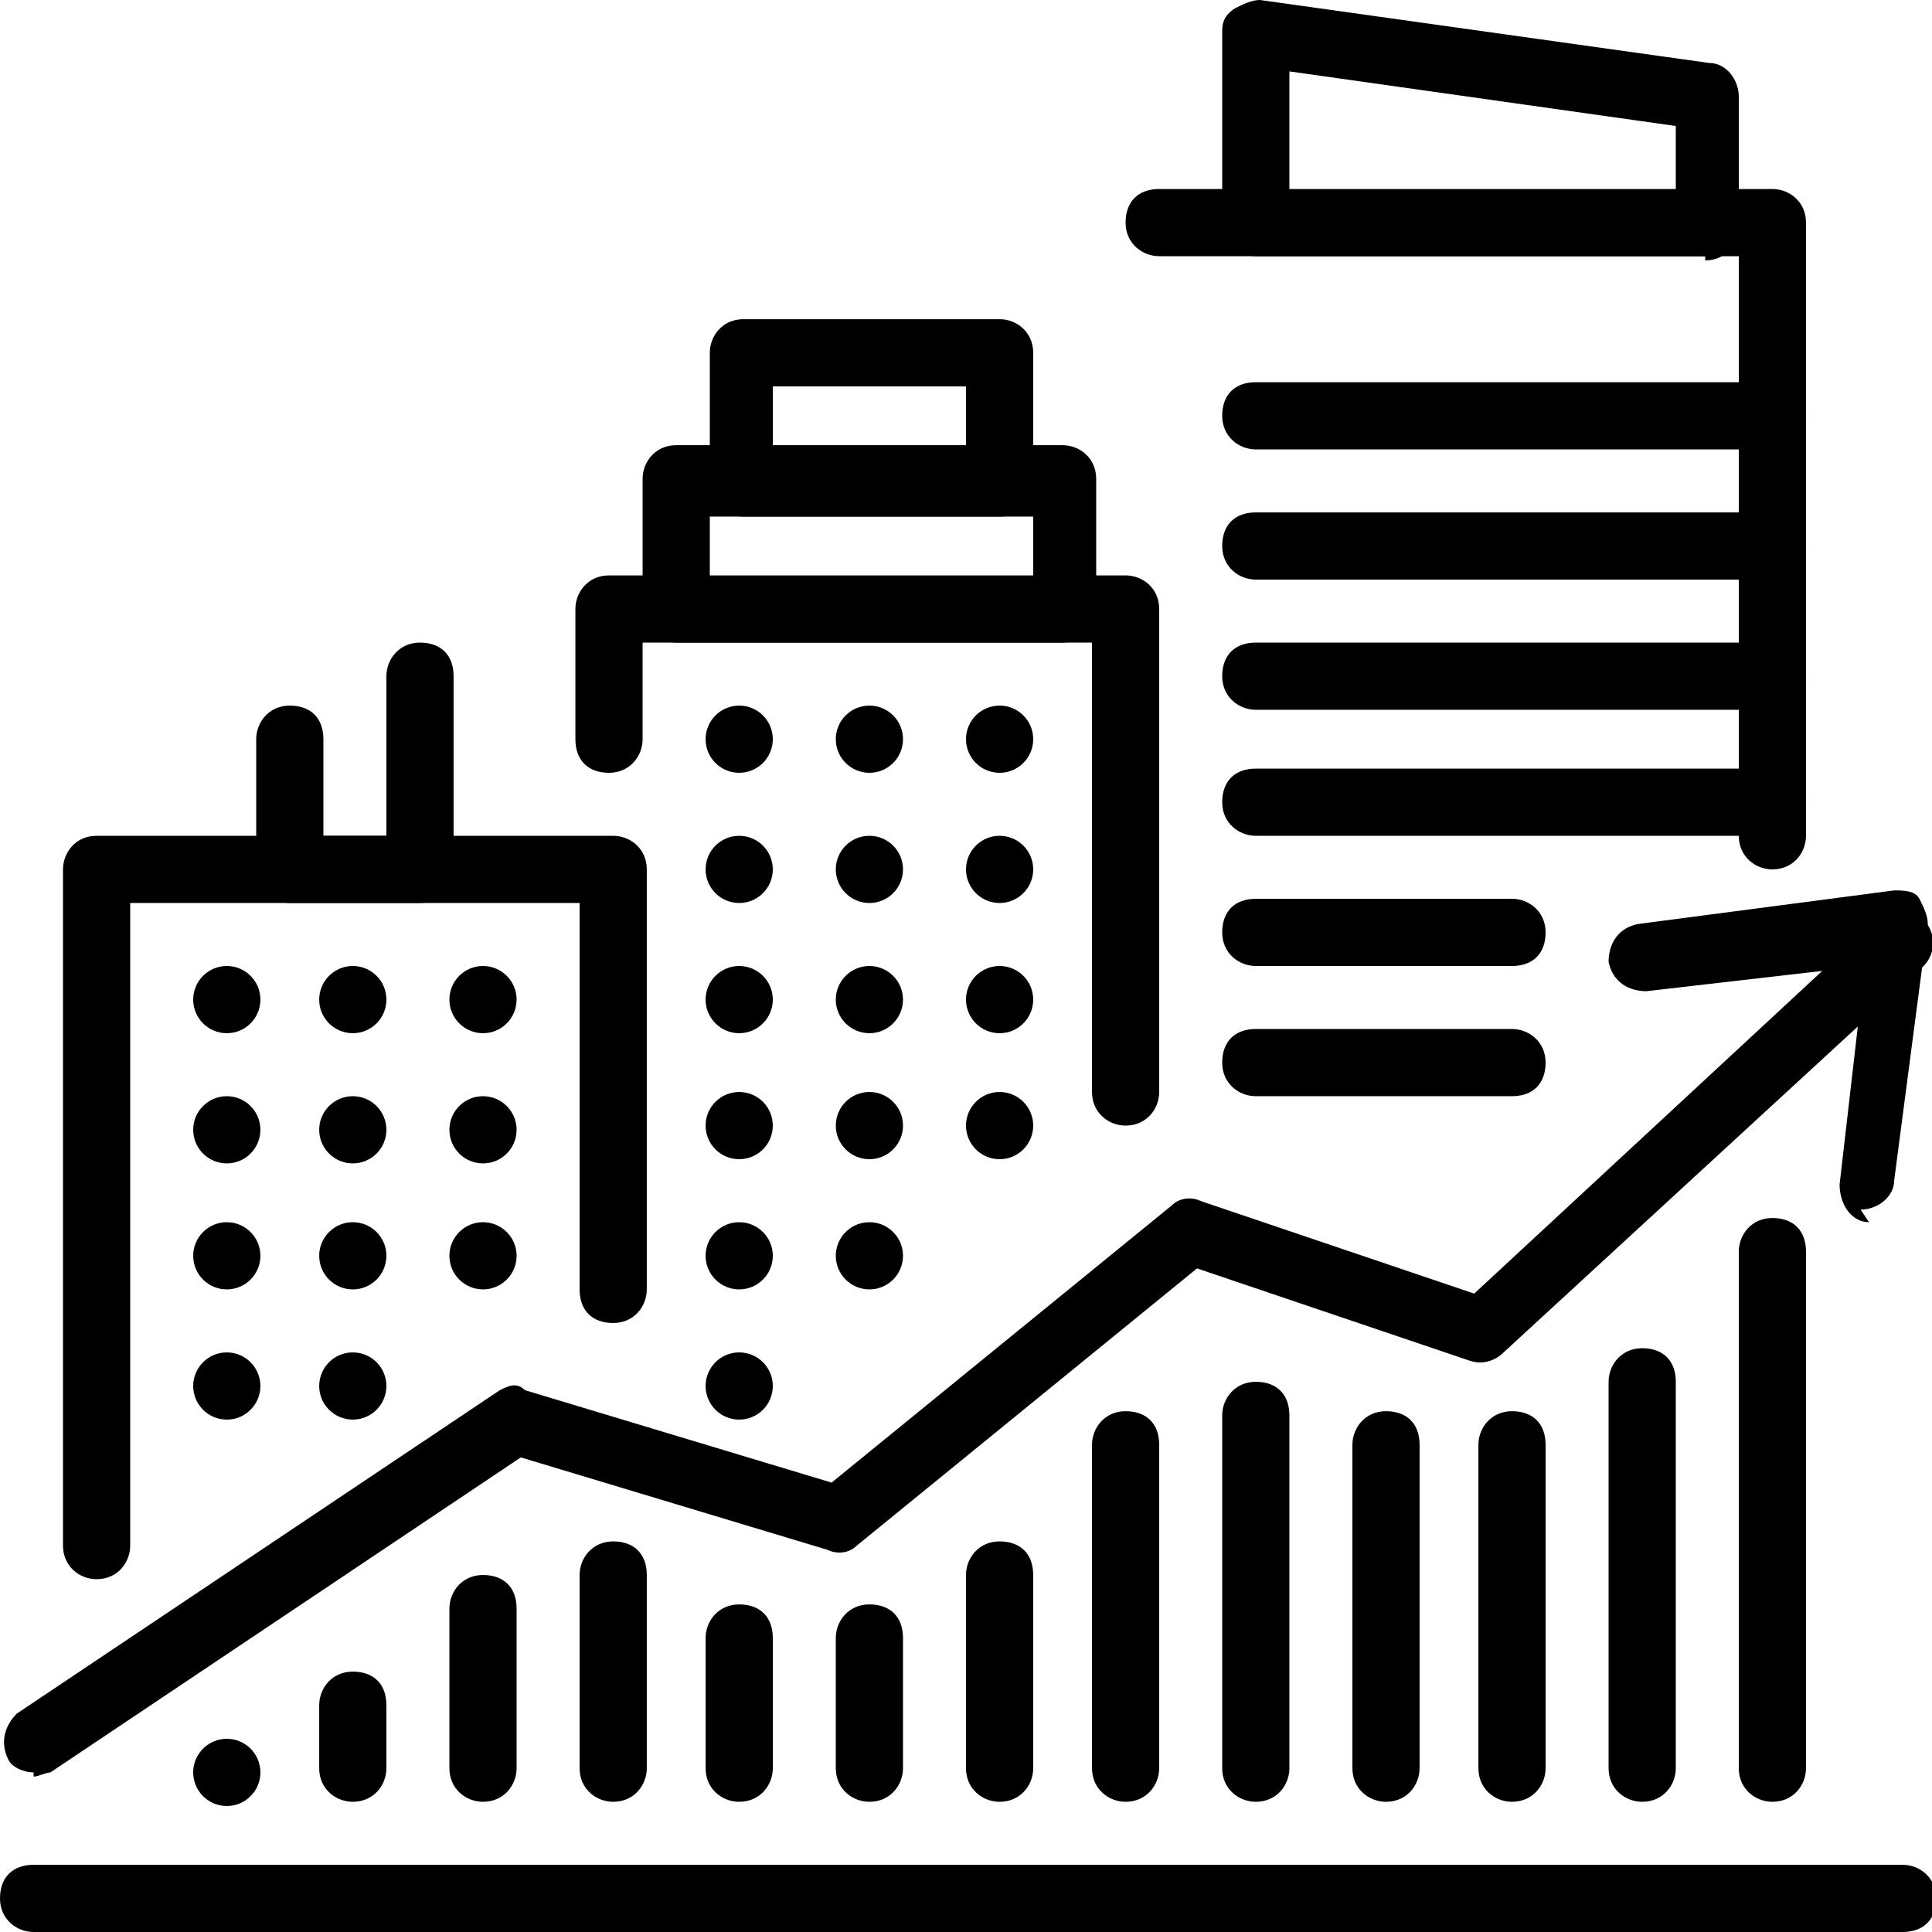
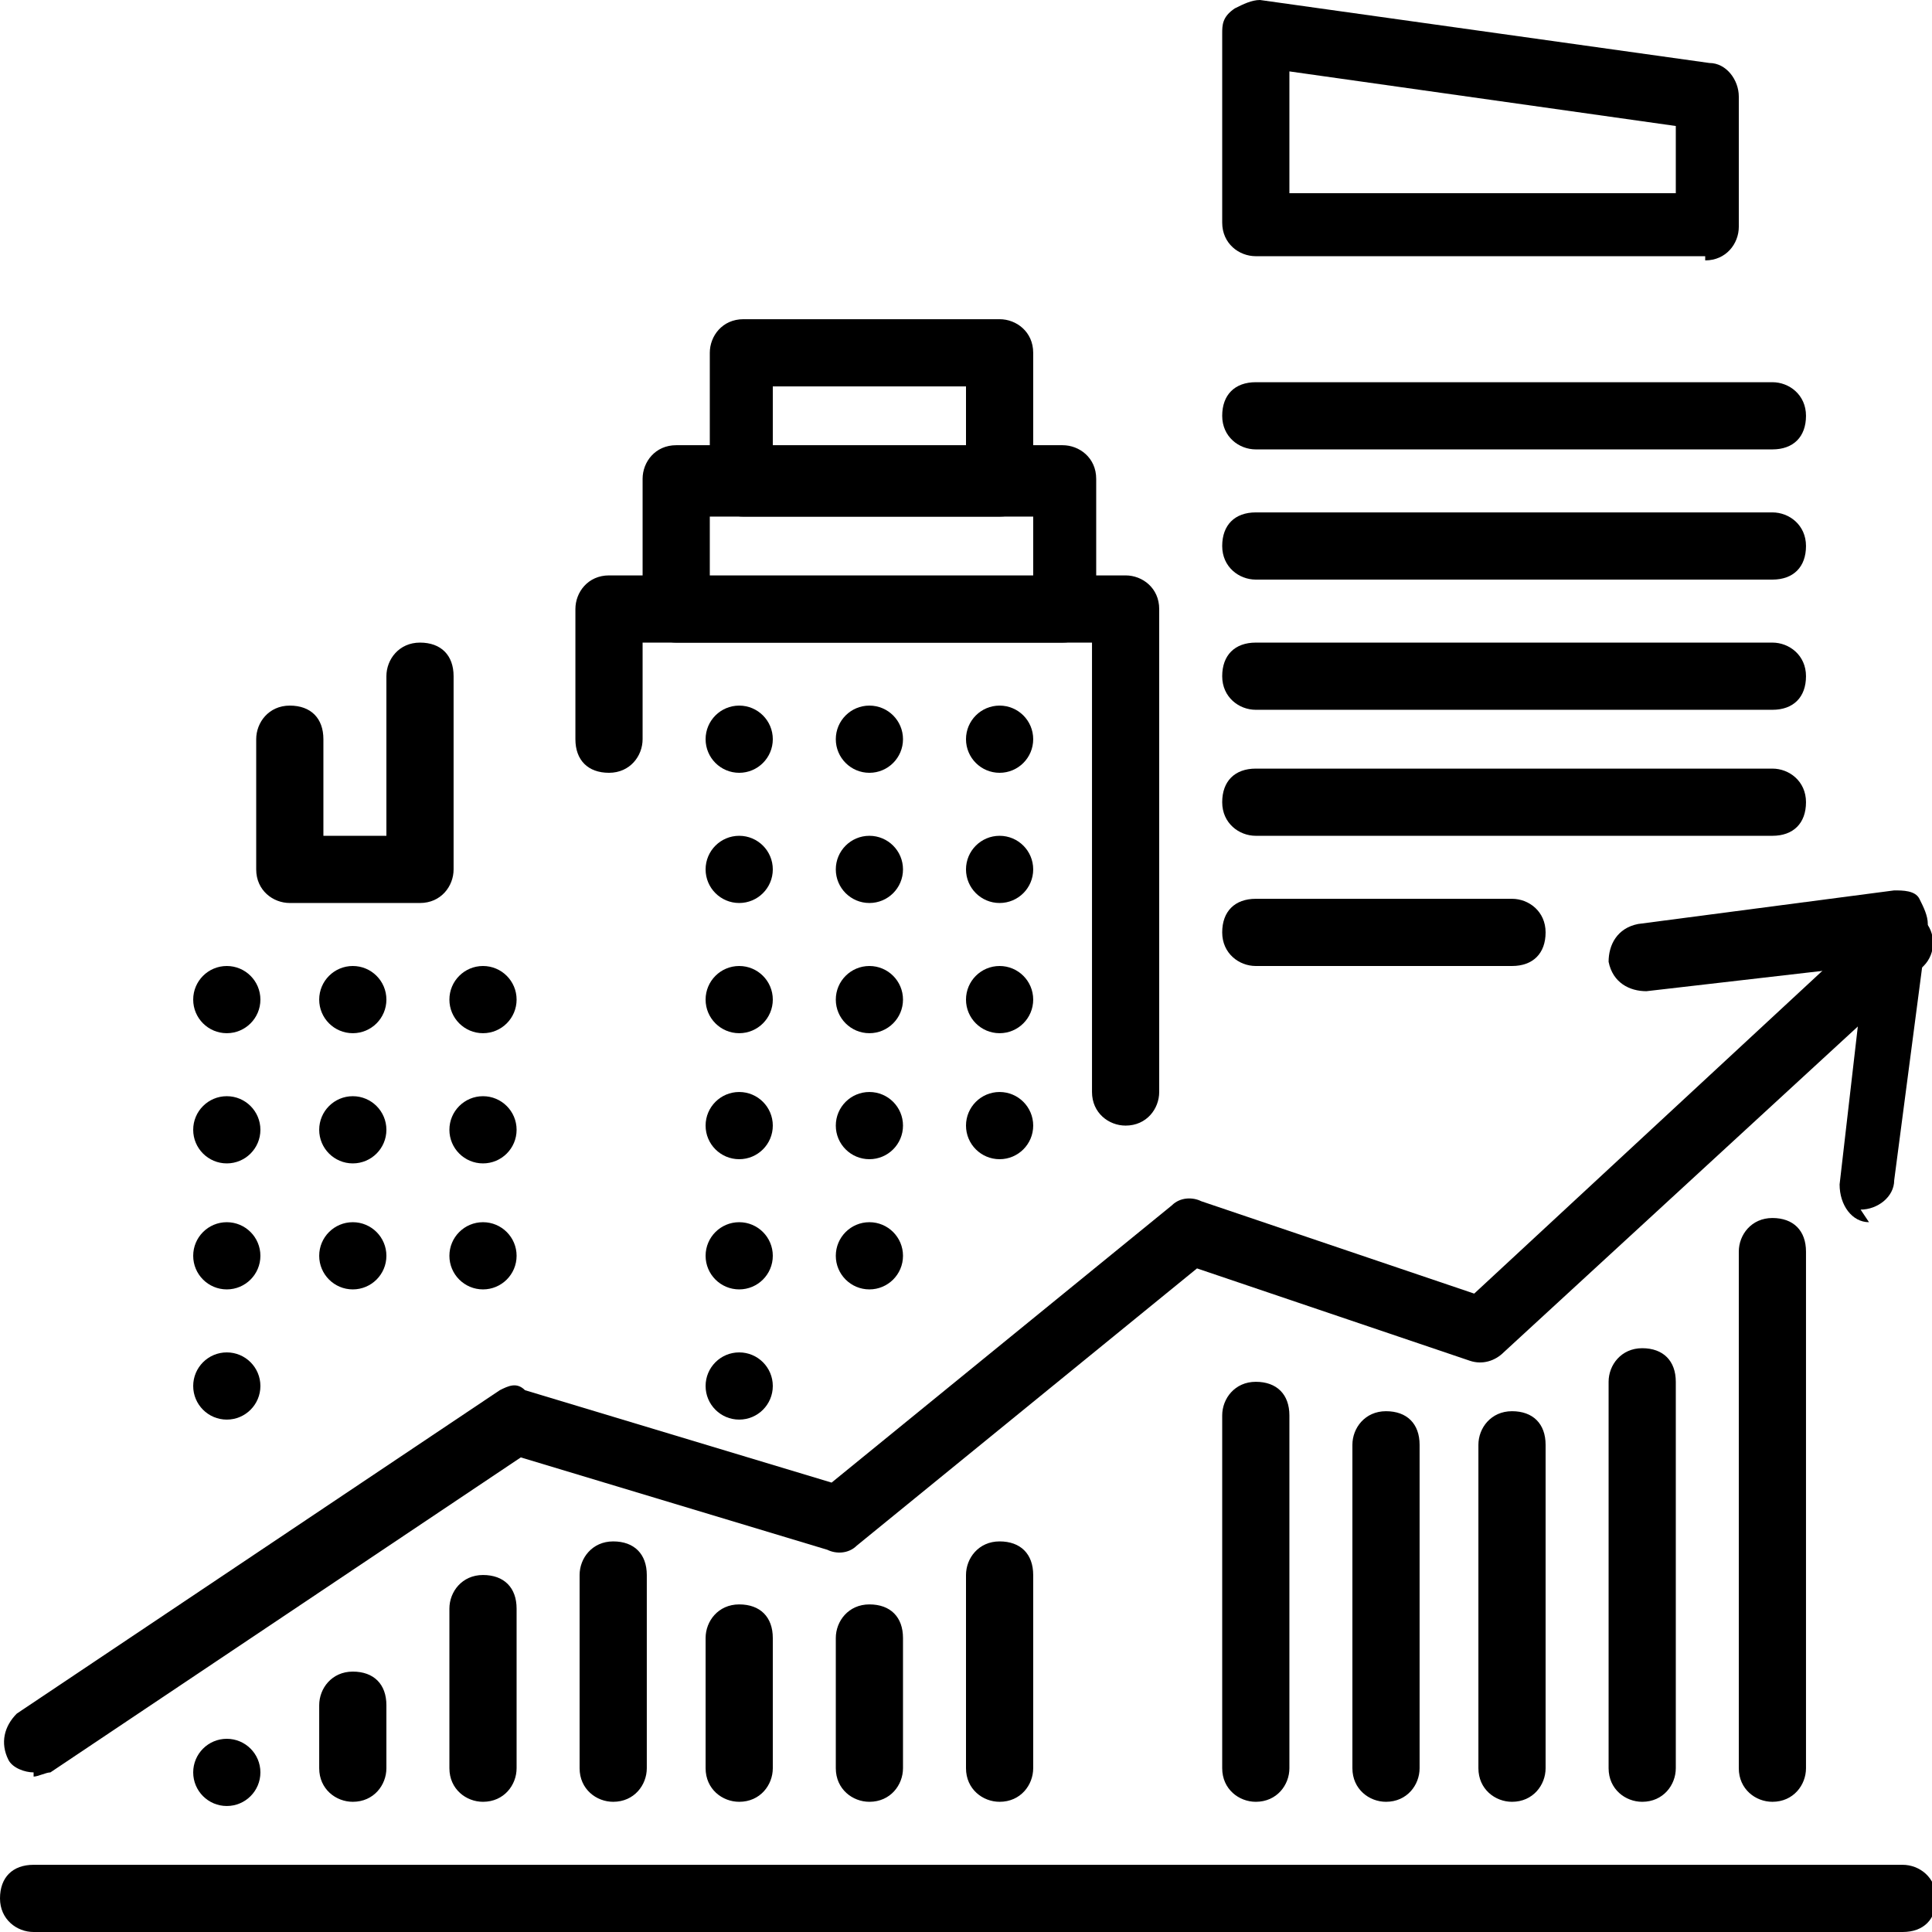
<svg xmlns="http://www.w3.org/2000/svg" id="Layer_1" version="1.1" viewBox="0 0 46 46">
  <g id="Growth_x2C__price_x2C__property_x2C__real_estate_x2C__city">
    <g id="smart_city">
      <g>
        <path d="M26.8,26.8c-.4,0-.8-.3-.8-.8v-10.7h-10.7v2.3c0,.4-.3.8-.8.8s-.8-.3-.8-.8v-3.1c0-.4.3-.8.8-.8h12.3c.4,0,.8.3.8.8v11.5c0,.4-.3.8-.8.8Z" />
        <circle cx="17.6" cy="33" r=".8" />
        <g>
          <circle cx="20.7" cy="29.9" r=".8" />
          <circle cx="17.6" cy="29.9" r=".8" />
        </g>
        <g>
          <circle cx="23.8" cy="26.8" r=".8" />
          <circle cx="20.7" cy="26.8" r=".8" />
          <circle cx="17.6" cy="26.8" r=".8" />
        </g>
        <g>
          <circle cx="23.8" cy="17.6" r=".8" />
          <circle cx="20.7" cy="17.6" r=".8" />
          <circle cx="17.6" cy="17.6" r=".8" />
        </g>
        <g>
          <circle cx="23.8" cy="20.7" r=".8" />
          <circle cx="20.7" cy="20.7" r=".8" />
          <circle cx="17.6" cy="20.7" r=".8" />
        </g>
        <g>
          <circle cx="23.8" cy="23.8" r=".8" />
          <circle cx="20.7" cy="23.8" r=".8" />
          <circle cx="17.6" cy="23.8" r=".8" />
        </g>
        <path d="M23.8,12.3h-6.1c-.4,0-.8-.3-.8-.8v-3.1c0-.4.3-.8.8-.8h6.1c.4,0,.8.3.8.8v3.1c0,.4-.3.8-.8.8ZM18.4,10.7h4.6v-1.5h-4.6v1.5Z" />
        <path d="M25.3,15.3h-9.2c-.4,0-.8-.3-.8-.8v-3.1c0-.4.3-.8.8-.8h9.2c.4,0,.8.3.8.8v3.1c0,.4-.3.8-.8.8ZM16.9,13.8h7.7v-1.5h-7.7v1.5Z" />
      </g>
      <g>
        <g>
-           <path d="M36,26.1h-6.1c-.4,0-.8-.3-.8-.8s.3-.8.8-.8h6.1c.4,0,.8.3.8.8s-.3.8-.8.8Z" />
          <path d="M36,23h-6.1c-.4,0-.8-.3-.8-.8s.3-.8.8-.8h6.1c.4,0,.8.3.8.8s-.3.8-.8.8Z" />
          <path d="M42.2,19.9h-12.3c-.4,0-.8-.3-.8-.8s.3-.8.8-.8h12.3c.4,0,.8.3.8.8s-.3.8-.8.8Z" />
          <path d="M42.2,10.7h-12.3c-.4,0-.8-.3-.8-.8s.3-.8.8-.8h12.3c.4,0,.8.3.8.8s-.3.8-.8.8Z" />
          <path d="M42.2,13.8h-12.3c-.4,0-.8-.3-.8-.8s.3-.8.8-.8h12.3c.4,0,.8.3.8.8s-.3.8-.8.8Z" />
          <path d="M42.2,16.9h-12.3c-.4,0-.8-.3-.8-.8s.3-.8.8-.8h12.3c.4,0,.8.3.8.8s-.3.8-.8.8Z" />
        </g>
-         <path d="M42.2,20.7c-.4,0-.8-.3-.8-.8V6.1h-13.8c-.4,0-.8-.3-.8-.8s.3-.8.8-.8h14.6c.4,0,.8.3.8.8v14.6c0,.4-.3.8-.8.8Z" />
      </g>
      <path d="M40.6,6.1h-10.7c-.4,0-.8-.3-.8-.8V.8c0-.2,0-.4.3-.6.2-.1.4-.2.6-.2l10.7,1.5c.4,0,.7.4.7.8v3.1c0,.4-.3.8-.8.8ZM30.7,4.6h9.2v-1.6l-9.2-1.3v2.9Z" />
      <g>
-         <path d="M2.3,37.6c-.4,0-.8-.3-.8-.8v-16.1c0-.4.3-.8.8-.8h12.3c.4,0,.8.3.8.8v10c0,.4-.3.8-.8.8s-.8-.3-.8-.8v-9.2H3.1v15.3c0,.4-.3.8-.8.8Z" />
        <g>
-           <circle cx="8.4" cy="33" r=".8" />
          <circle cx="5.4" cy="33" r=".8" />
        </g>
        <g>
          <circle cx="11.5" cy="29.9" r=".8" />
          <circle cx="8.4" cy="29.9" r=".8" />
          <circle cx="5.4" cy="29.9" r=".8" />
        </g>
        <g>
          <circle cx="11.5" cy="23.8" r=".8" />
          <circle cx="8.4" cy="23.8" r=".8" />
          <circle cx="5.4" cy="23.8" r=".8" />
        </g>
        <g>
          <circle cx="11.5" cy="26.9" r=".8" />
          <circle cx="8.4" cy="26.9" r=".8" />
          <circle cx="5.4" cy="26.9" r=".8" />
        </g>
      </g>
    </g>
    <g id="asset_utilization_x2C__utilization_of_space">
      <g id="growth_traffic_analysis_laptop_report">
        <g id="research_and_analytic">
          <path d="M45.2,46H.8c-.4,0-.8-.3-.8-.8s.3-.8.8-.8h44.5c.4,0,.8.3.8.8s-.3.8-.8.8Z" />
          <path d="M.8,42.2c-.2,0-.5-.1-.6-.3-.2-.4-.1-.8.2-1.1l11.5-7.7c.2-.1.4-.2.6,0l7.3,2.2,8.1-6.6c.2-.2.5-.2.7-.1l6.5,2.2,9.6-8.9c.3-.3.8-.3,1.1,0s.3.8,0,1.1l-10,9.2c-.2.2-.5.3-.8.2l-6.5-2.2-8.1,6.6c-.2.2-.5.2-.7.1l-7.3-2.2-11.2,7.5c-.1,0-.3.1-.4.1h0Z" />
        </g>
      </g>
      <g>
        <path d="M8.4,42.9c-.4,0-.8-.3-.8-.8v-1.5c0-.4.3-.8.8-.8s.8.3.8.8v1.5c0,.4-.3.8-.8.8Z" />
        <path d="M11.5,42.9c-.4,0-.8-.3-.8-.8v-3.8c0-.4.3-.8.8-.8s.8.3.8.8v3.8c0,.4-.3.8-.8.8Z" />
        <path d="M14.6,42.9c-.4,0-.8-.3-.8-.8v-4.6c0-.4.3-.8.8-.8s.8.3.8.8v4.6c0,.4-.3.8-.8.8Z" />
        <path d="M17.6,42.9c-.4,0-.8-.3-.8-.8v-3.1c0-.4.3-.8.8-.8s.8.3.8.8v3.1c0,.4-.3.8-.8.8Z" />
        <path d="M20.7,42.9c-.4,0-.8-.3-.8-.8v-3.1c0-.4.3-.8.8-.8s.8.3.8.8v3.1c0,.4-.3.8-.8.8Z" />
        <path d="M23.8,42.9c-.4,0-.8-.3-.8-.8v-4.6c0-.4.3-.8.8-.8s.8.3.8.8v4.6c0,.4-.3.8-.8.8Z" />
-         <path d="M26.8,42.9c-.4,0-.8-.3-.8-.8v-7.7c0-.4.3-.8.8-.8s.8.3.8.8v7.7c0,.4-.3.8-.8.8Z" />
        <path d="M29.9,42.9c-.4,0-.8-.3-.8-.8v-8.4c0-.4.3-.8.8-.8s.8.3.8.8v8.4c0,.4-.3.8-.8.8Z" />
        <path d="M33,42.9c-.4,0-.8-.3-.8-.8v-7.7c0-.4.3-.8.8-.8s.8.3.8.8v7.7c0,.4-.3.8-.8.8Z" />
        <path d="M36,42.9c-.4,0-.8-.3-.8-.8v-7.7c0-.4.3-.8.8-.8s.8.3.8.8v7.7c0,.4-.3.8-.8.8Z" />
        <path d="M39.1,42.9c-.4,0-.8-.3-.8-.8v-9.2c0-.4.3-.8.8-.8s.8.3.8.8v9.2c0,.4-.3.8-.8.8Z" />
        <path d="M42.2,42.9c-.4,0-.8-.3-.8-.8v-12.3c0-.4.3-.8.8-.8s.8.3.8.8v12.3c0,.4-.3.8-.8.8Z" />
        <circle cx="5.4" cy="42.2" r=".8" />
      </g>
    </g>
    <g>
      <path d="M44.5,29.1s0,0,0,0c-.4,0-.7-.4-.7-.9l.6-5.2-5.2.6c-.4,0-.8-.2-.9-.7,0-.4.2-.8.7-.9l6.1-.8c.2,0,.5,0,.6.2s.2.4.2.6l-.8,6.1c0,.4-.4.7-.8.7Z" />
      <path d="M10,21.5h-3.1c-.4,0-.8-.3-.8-.8v-3.1c0-.4.3-.8.8-.8s.8.3.8.8v2.3h1.5v-3.8c0-.4.3-.8.8-.8s.8.3.8.8v4.6c0,.4-.3.8-.8.8Z" />
    </g>
  </g>
</svg>